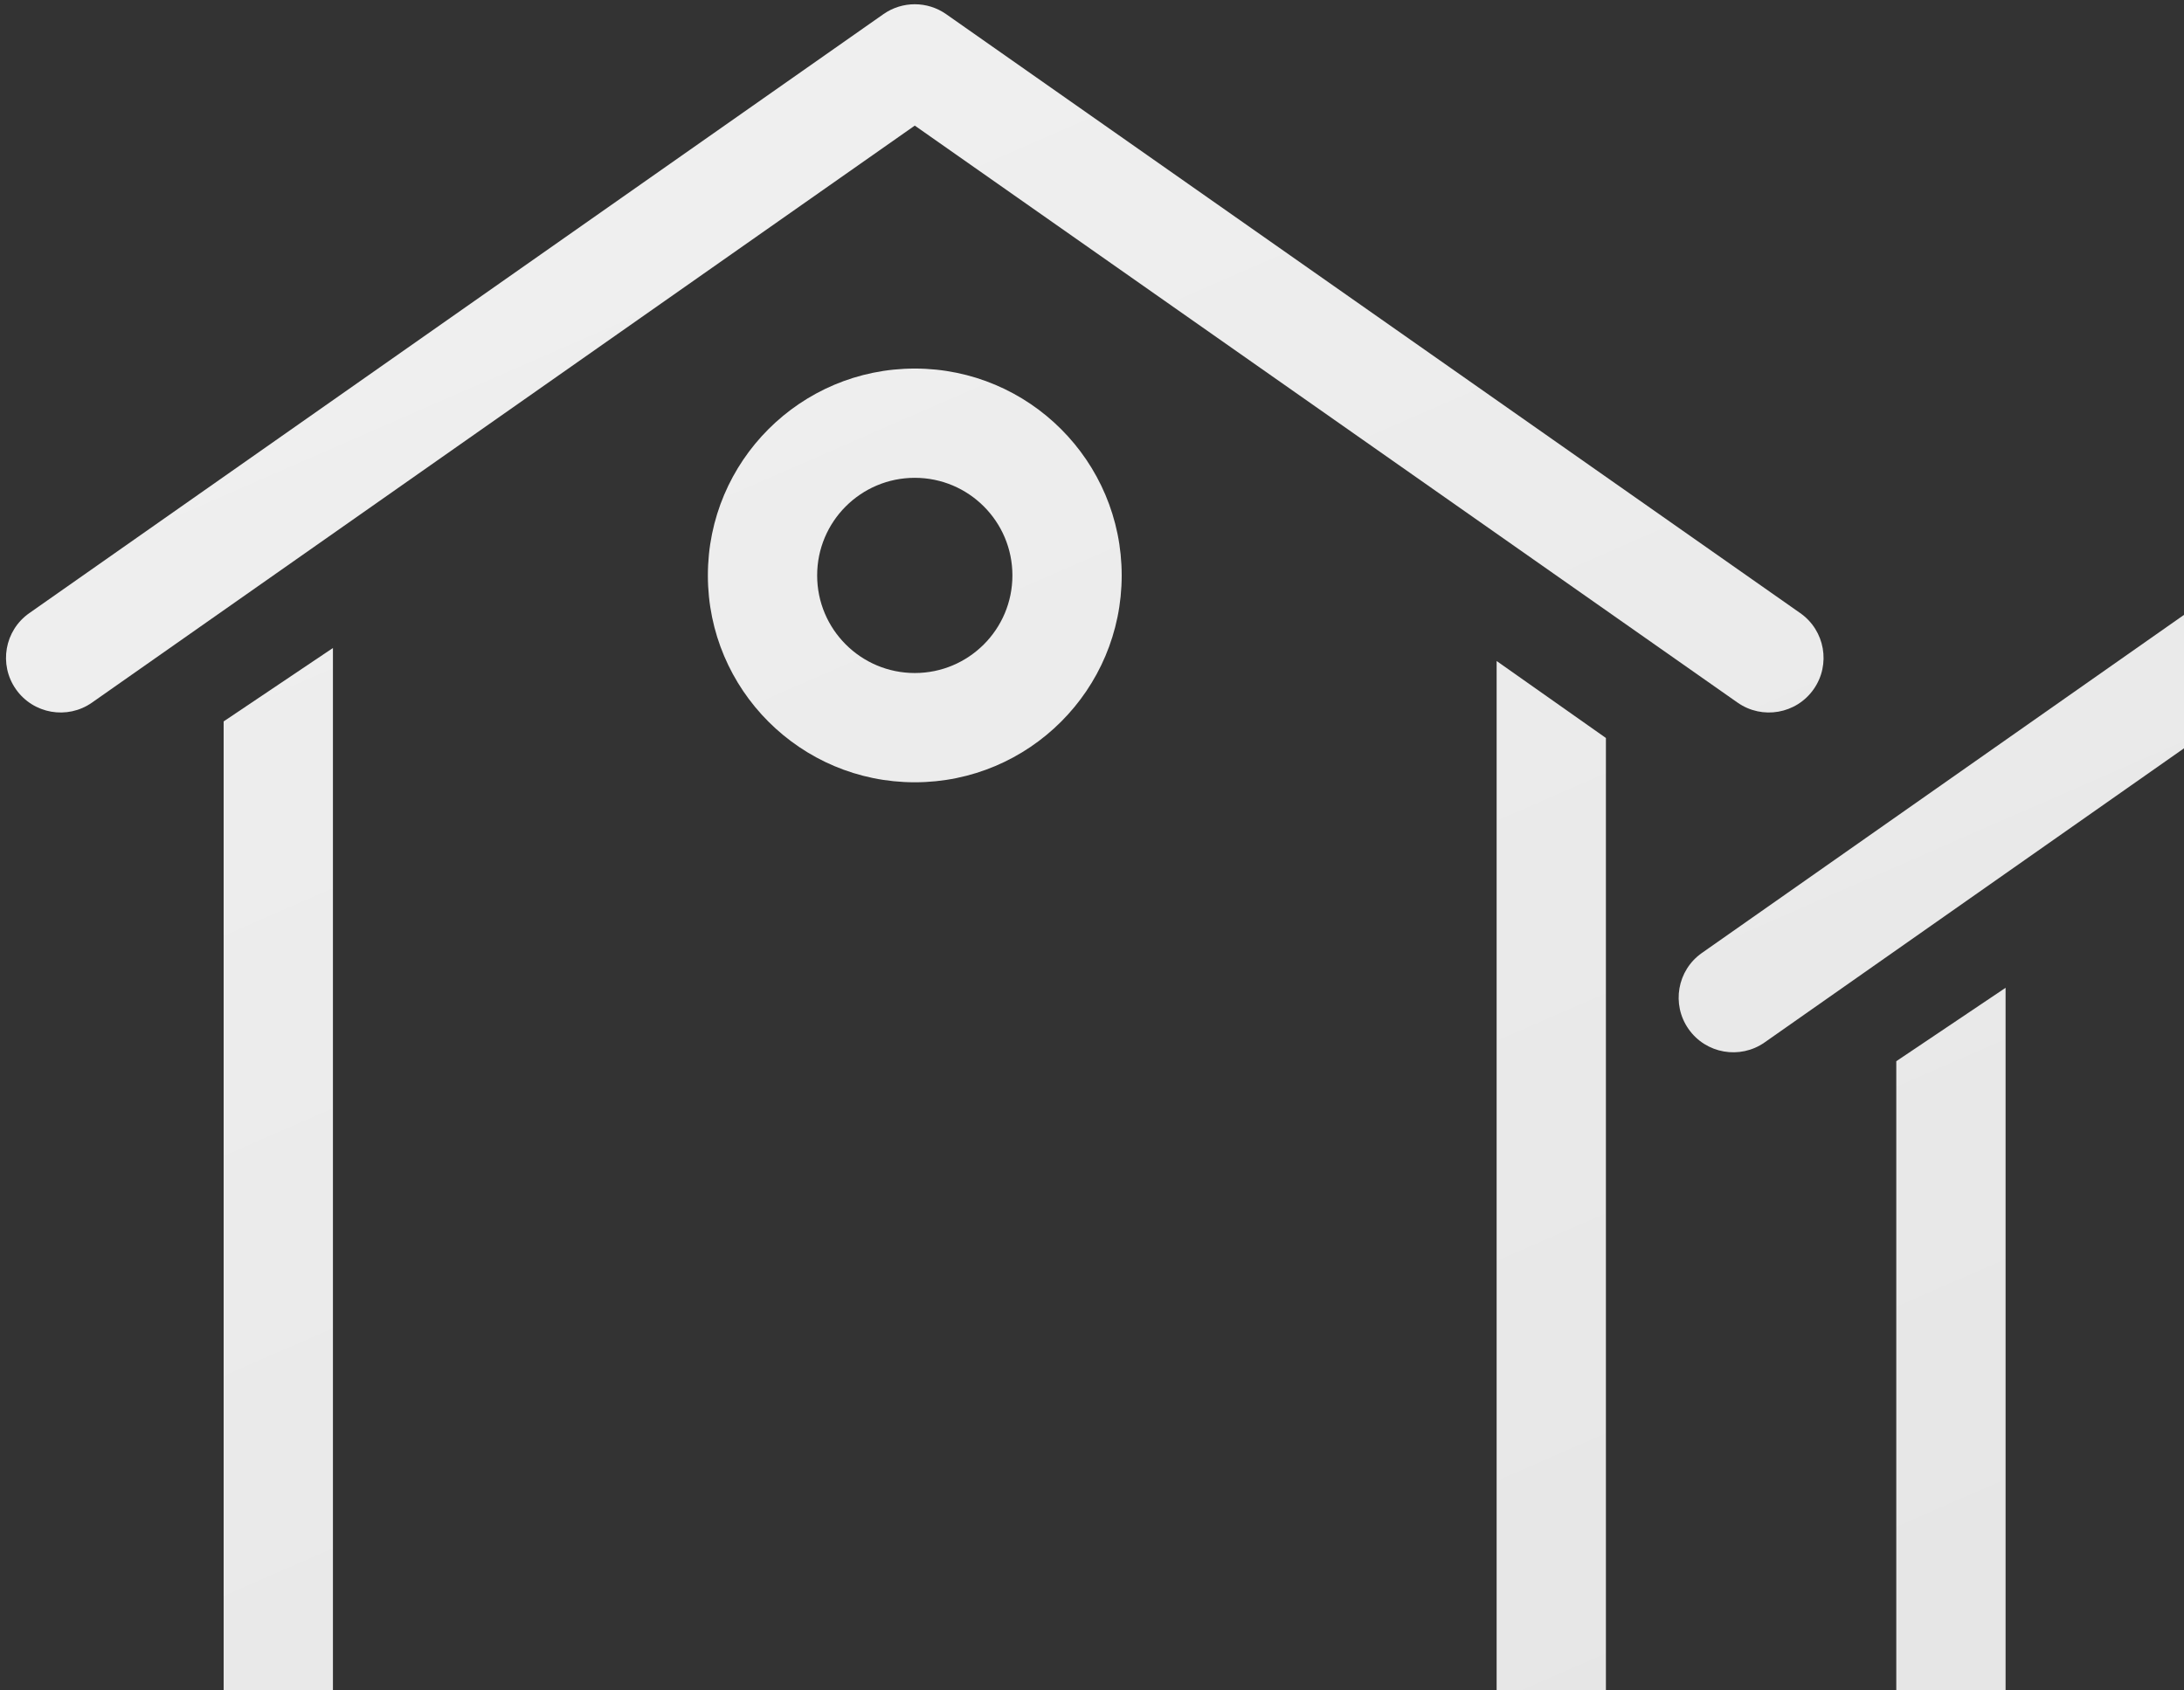
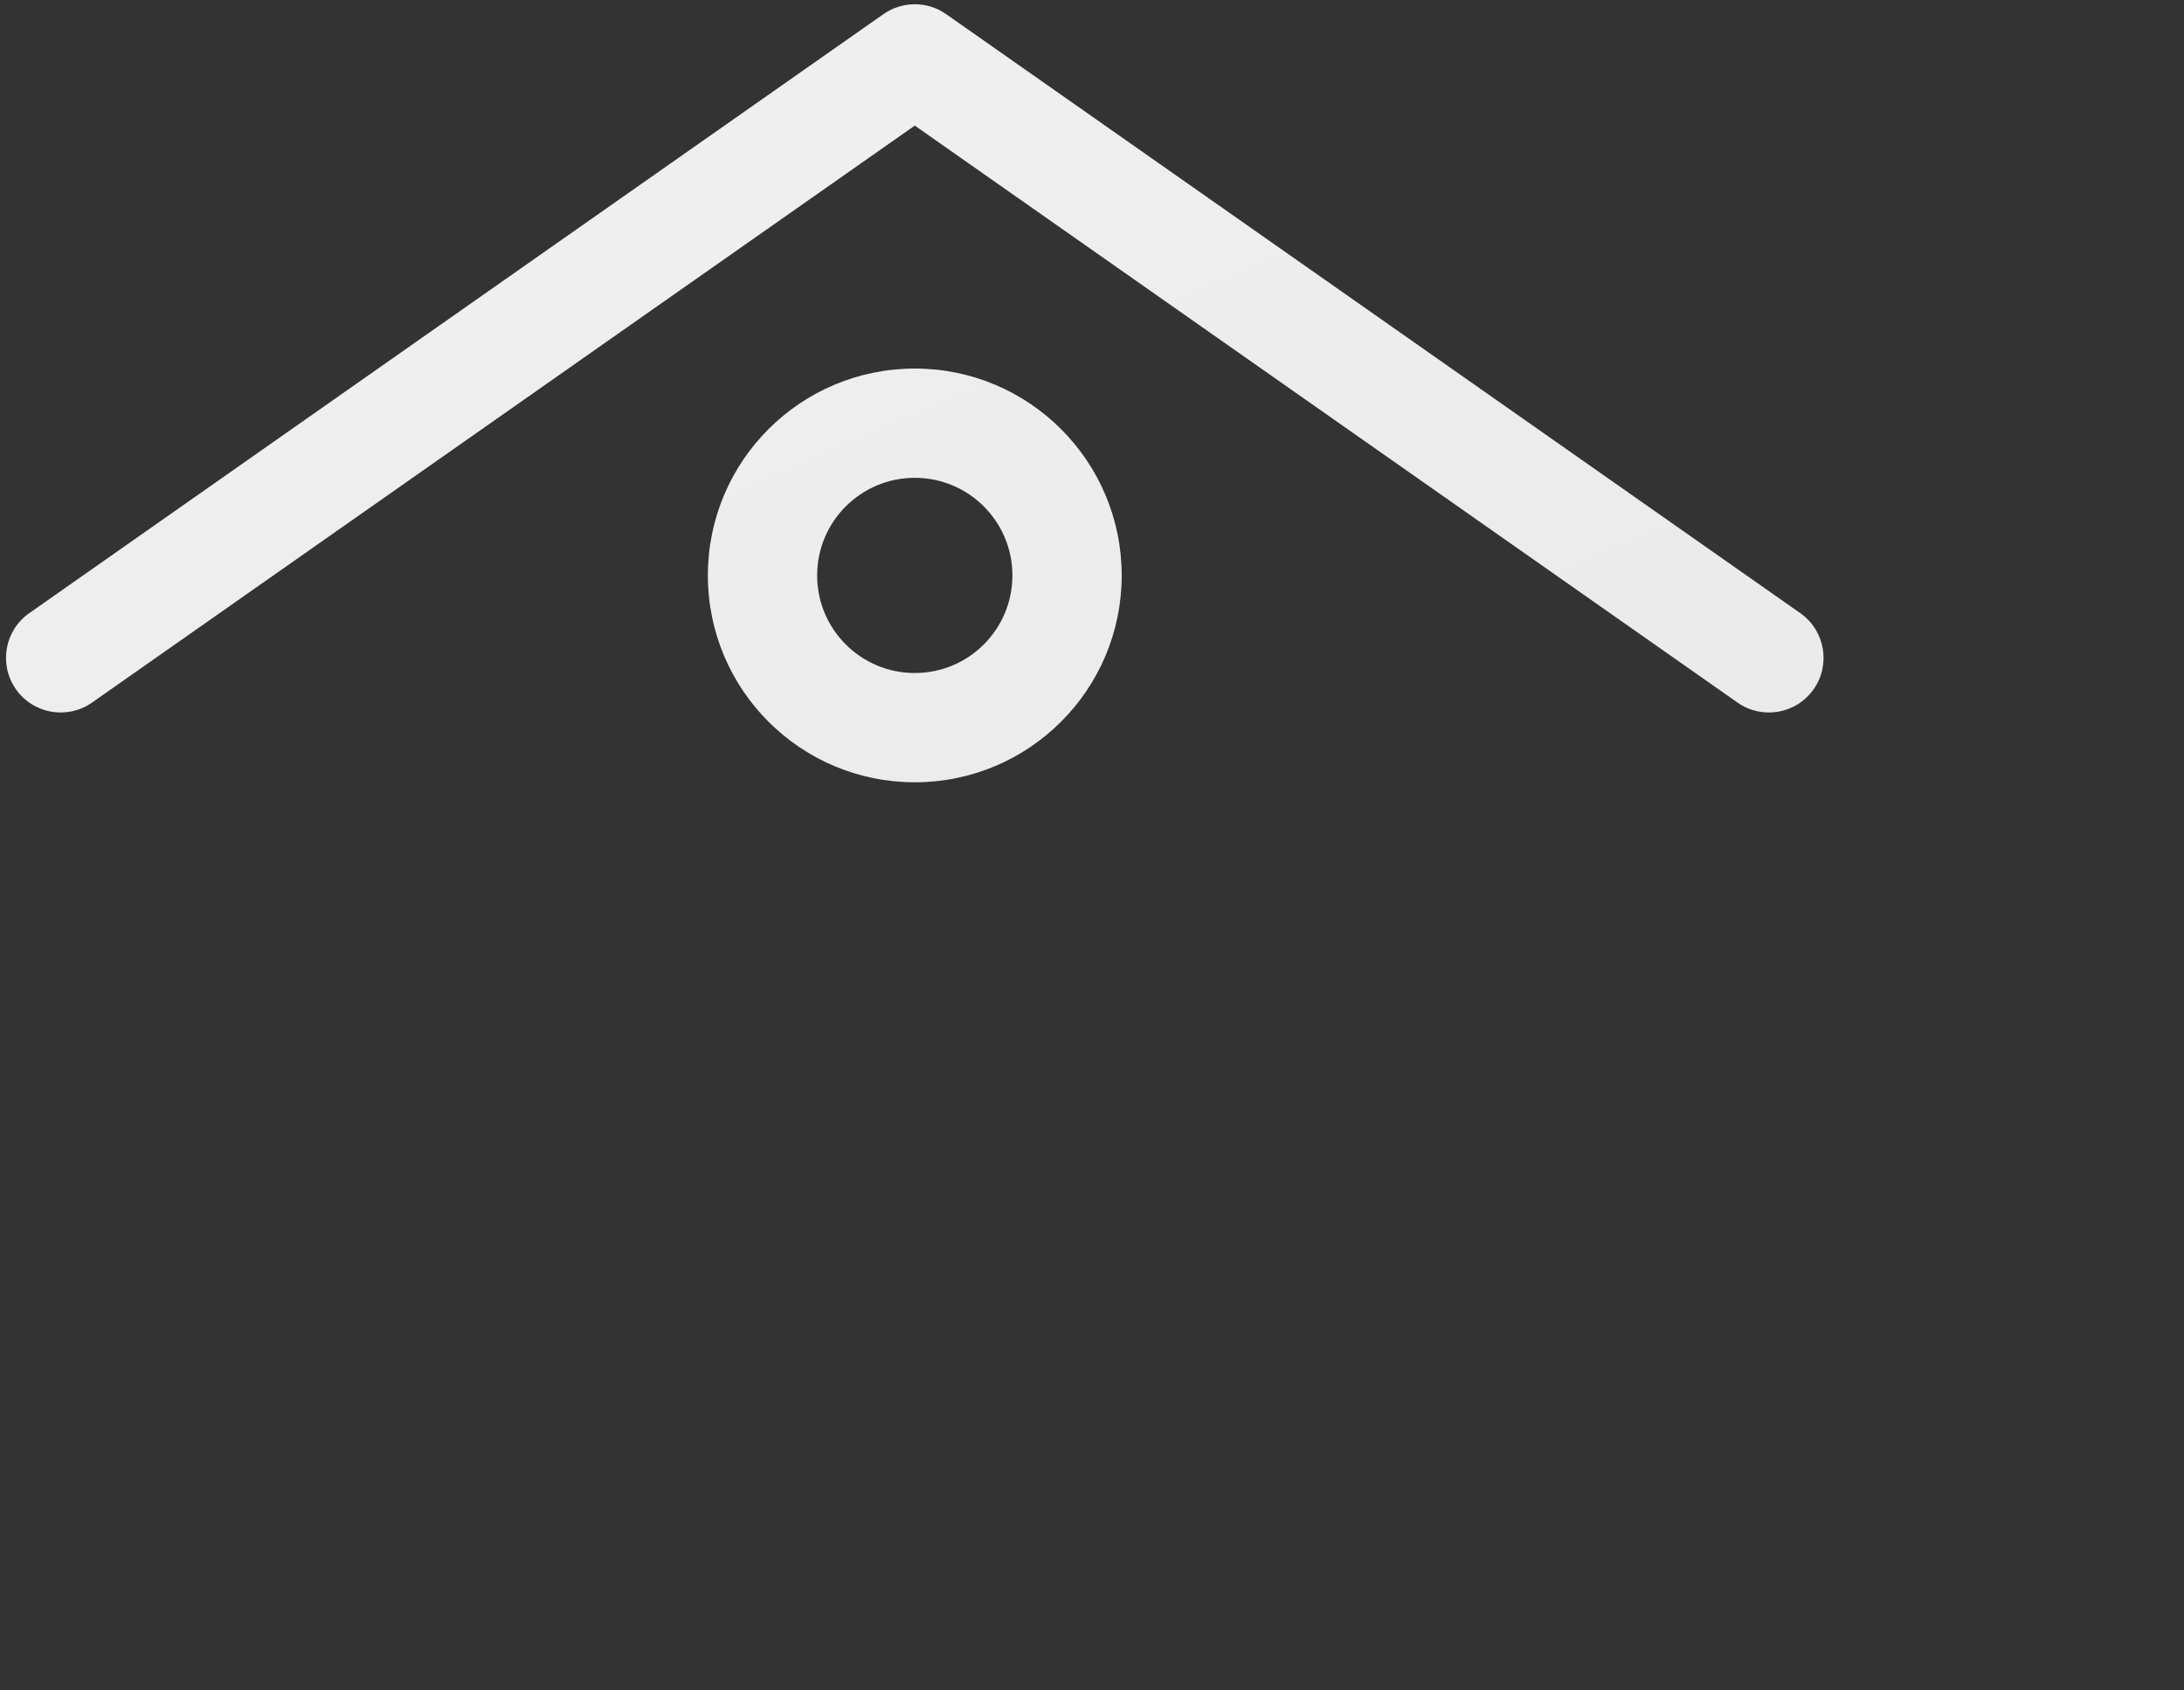
<svg xmlns="http://www.w3.org/2000/svg" width="208" height="161" viewBox="0 0 208 161" fill="none">
  <rect x="0" y="0" width="208" height="161" fill="#333333" stroke="none" />
-   <path d="M142.536 62.968V169.108H31.708V61.729L21.3 68.723V179.516H152.944V70.301L142.536 62.968Z" fill="url(#paint0_linear_2014_396)" />
  <path fill-rule="evenodd" clip-rule="evenodd" d="M87.122 35.109C76.239 35.109 67.416 43.932 67.416 54.816C67.416 65.699 76.239 74.522 87.122 74.522C98.005 74.522 106.828 65.699 106.828 54.816C106.828 43.932 98.005 35.109 87.122 35.109ZM77.824 54.816C77.824 49.68 81.987 45.518 87.122 45.518C92.257 45.518 96.42 49.68 96.42 54.816C96.42 59.951 92.257 64.113 87.122 64.113C81.987 64.113 77.824 59.951 77.824 54.816Z" fill="url(#paint1_linear_2014_396)" />
  <path d="M90.111 1.349C88.317 0.09 85.927 0.09 84.133 1.349L2.787 58.409C0.434 60.059 -0.135 63.305 1.515 65.657C3.166 68.011 6.411 68.58 8.764 66.929L87.122 11.965L165.48 66.929C167.833 68.58 171.078 68.011 172.729 65.657C174.379 63.305 173.81 60.059 171.457 58.409L90.111 1.349Z" fill="url(#paint2_linear_2014_396)" />
-   <path d="M301.836 95.338V201.478H191.008V94.099L180.599 101.092V211.886H312.244V102.671L301.836 95.338Z" fill="url(#paint3_linear_2014_396)" />
-   <path d="M312.244 85.767V85.445C312.244 82.571 309.914 80.241 307.04 80.241C306.34 80.241 305.672 80.379 305.062 80.63L312.244 85.767Z" fill="url(#paint4_linear_2014_396)" />
-   <path d="M249.41 33.718C247.616 32.46 245.227 32.46 243.433 33.718L162.087 90.779C159.734 92.429 159.165 95.674 160.815 98.027C162.466 100.38 165.711 100.95 168.064 99.299L246.422 44.335L324.779 99.299C327.132 100.95 330.378 100.38 332.028 98.027C333.679 95.674 333.109 92.429 330.756 90.779L249.41 33.718Z" fill="url(#paint5_linear_2014_396)" />
  <defs>
    <linearGradient id="paint0_linear_2014_396" x1="-200.463" y1="-201.947" x2="91.446" y2="467.308" gradientUnits="userSpaceOnUse">
      <stop stop-color="white" />
      <stop offset="1" stop-color="#D9D9D9" />
    </linearGradient>
    <linearGradient id="paint1_linear_2014_396" x1="-200.463" y1="-201.947" x2="91.446" y2="467.308" gradientUnits="userSpaceOnUse">
      <stop stop-color="white" />
      <stop offset="1" stop-color="#D9D9D9" />
    </linearGradient>
    <linearGradient id="paint2_linear_2014_396" x1="-200.463" y1="-201.947" x2="91.446" y2="467.308" gradientUnits="userSpaceOnUse">
      <stop stop-color="white" />
      <stop offset="1" stop-color="#D9D9D9" />
    </linearGradient>
    <linearGradient id="paint3_linear_2014_396" x1="-200.463" y1="-201.947" x2="91.446" y2="467.308" gradientUnits="userSpaceOnUse">
      <stop stop-color="white" />
      <stop offset="1" stop-color="#D9D9D9" />
    </linearGradient>
    <linearGradient id="paint4_linear_2014_396" x1="-200.463" y1="-201.947" x2="91.446" y2="467.308" gradientUnits="userSpaceOnUse">
      <stop stop-color="white" />
      <stop offset="1" stop-color="#D9D9D9" />
    </linearGradient>
    <linearGradient id="paint5_linear_2014_396" x1="-200.463" y1="-201.947" x2="91.446" y2="467.308" gradientUnits="userSpaceOnUse">
      <stop stop-color="white" />
      <stop offset="1" stop-color="#D9D9D9" />
    </linearGradient>
  </defs>
</svg>